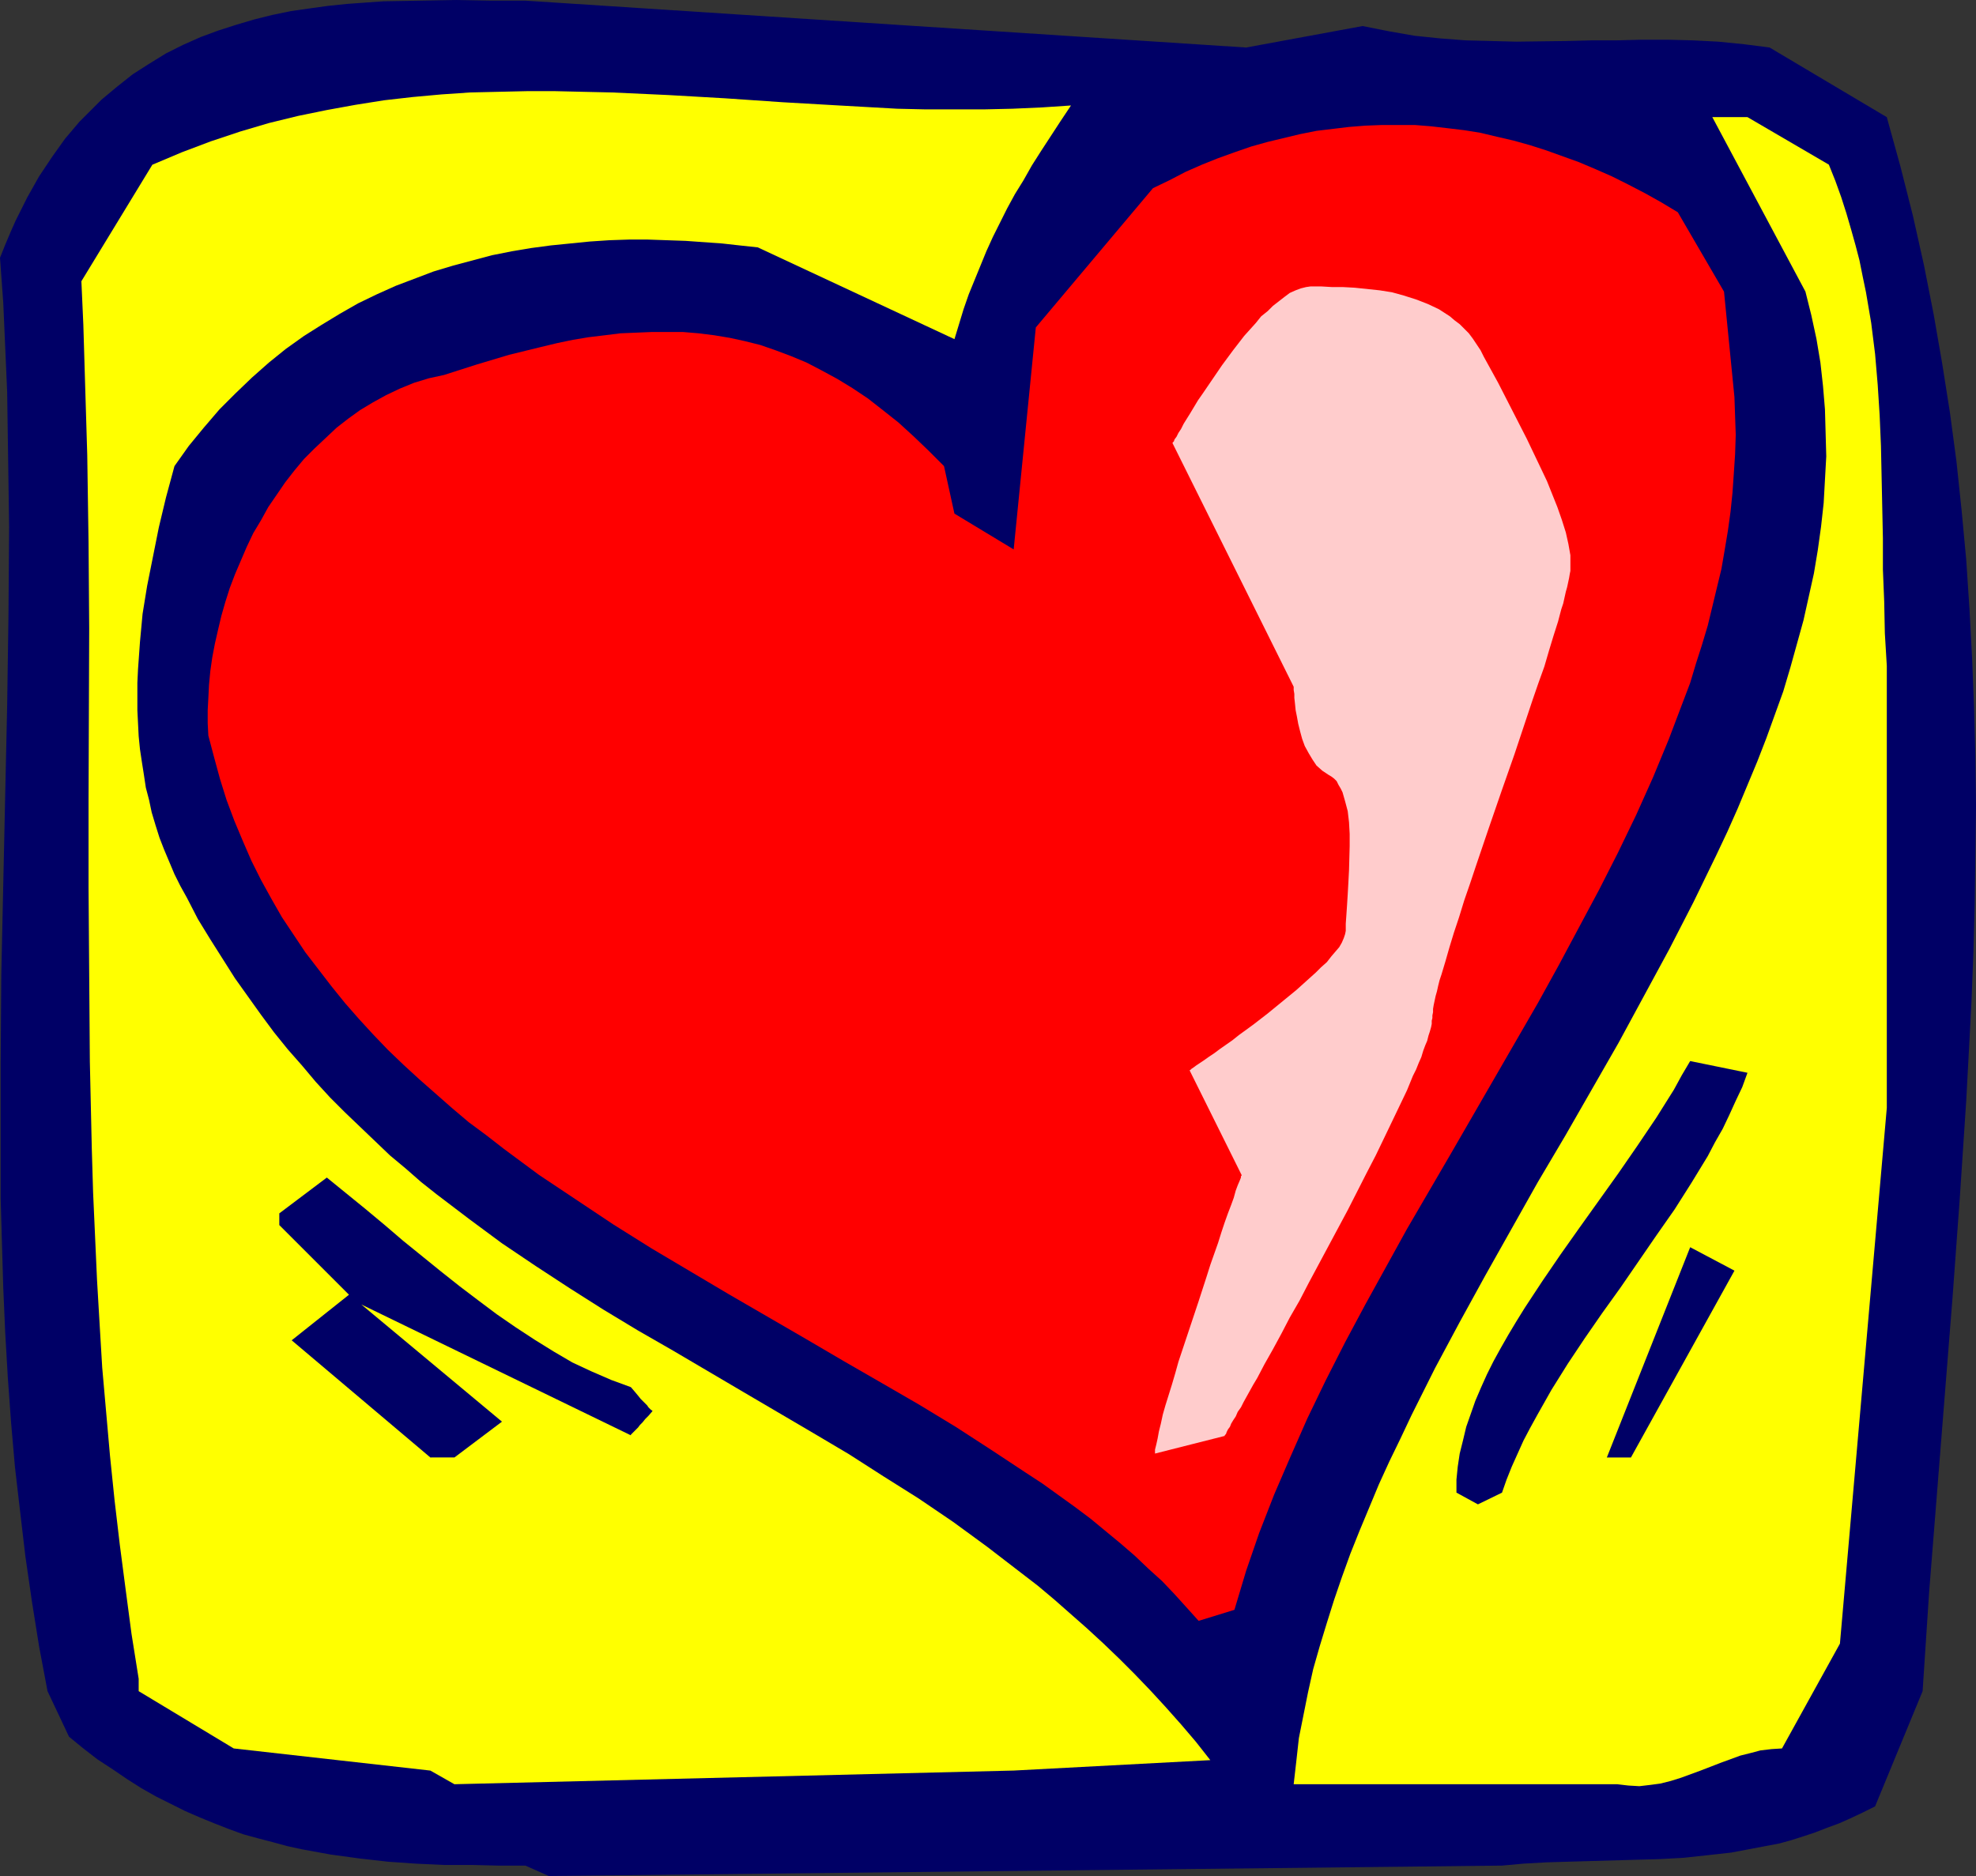
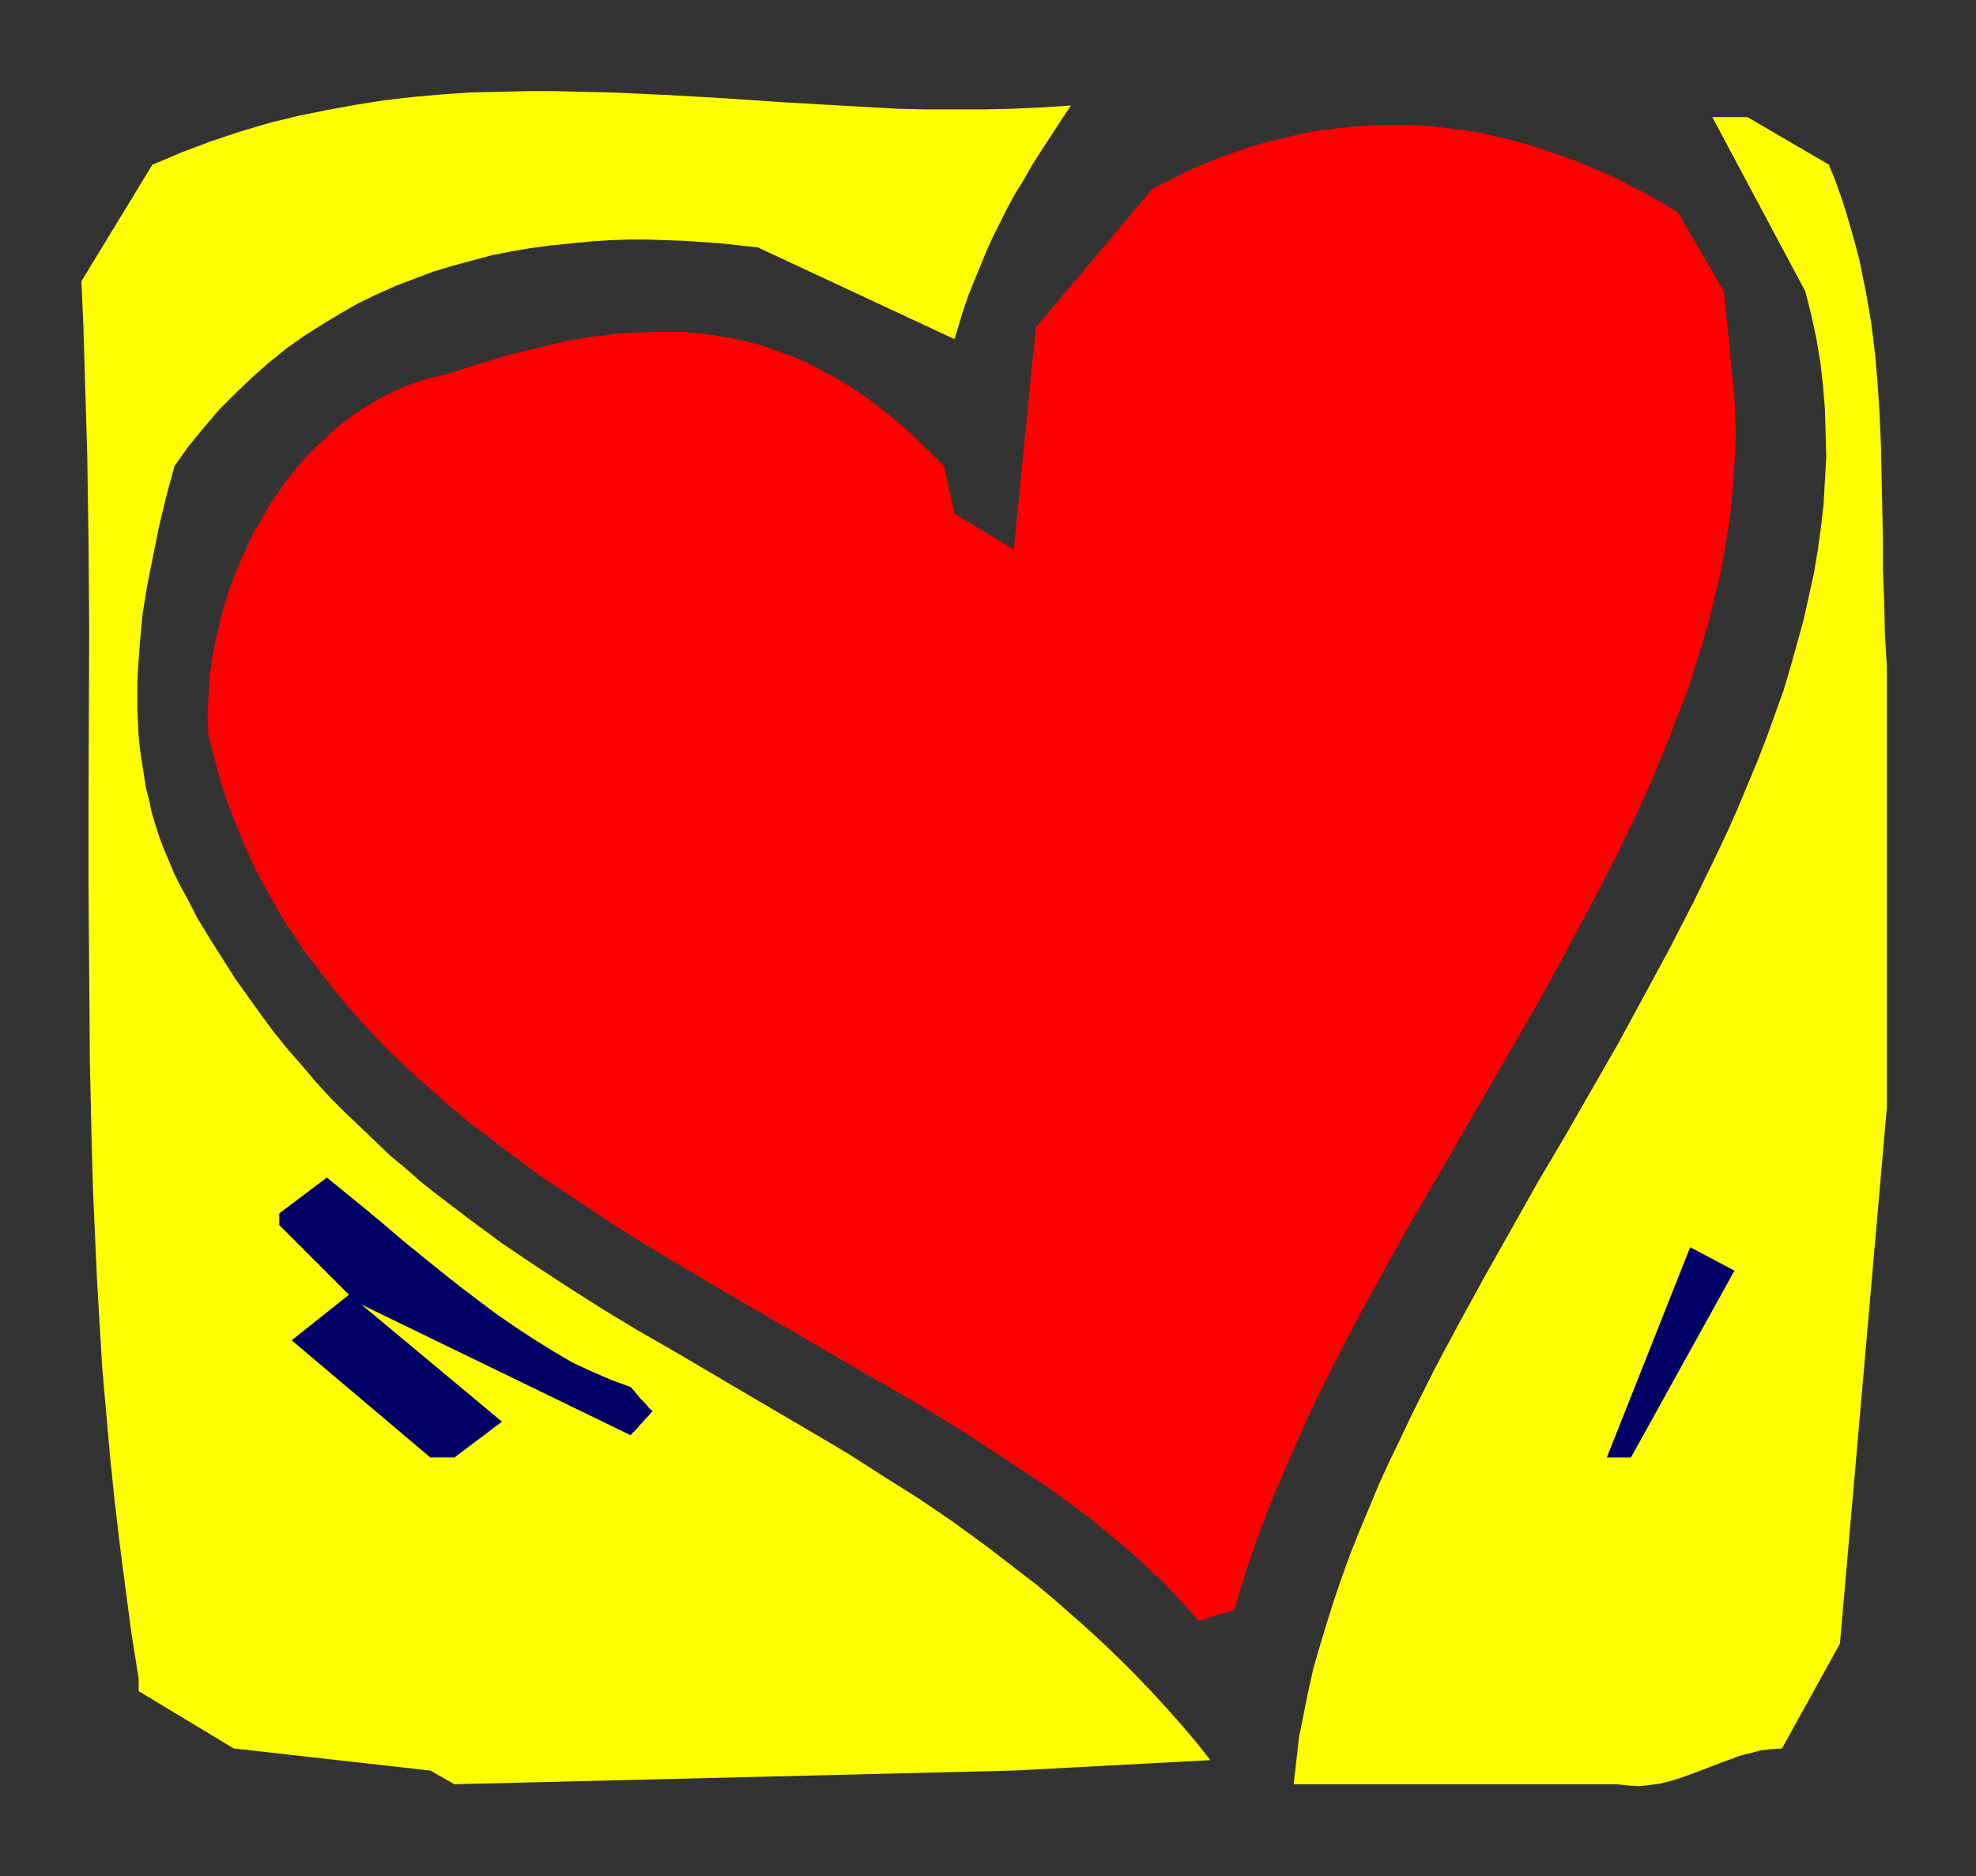
<svg xmlns="http://www.w3.org/2000/svg" xmlns:ns1="http://sodipodi.sourceforge.net/DTD/sodipodi-0.dtd" xmlns:ns2="http://www.inkscape.org/namespaces/inkscape" version="1.0" width="129.766mm" height="123.228mm" id="svg8" ns1:docname="Heart 4.wmf">
  <rect width="100%" height="100%" fill="#333333" stroke="none" />
  <ns1:namedview id="namedview8" pagecolor="#ffffff" bordercolor="#000000" borderopacity="0.25" ns2:showpageshadow="2" ns2:pageopacity="0.0" ns2:pagecheckerboard="0" ns2:deskcolor="#d1d1d1" ns2:document-units="mm" />
  <defs id="defs1">
    <pattern id="WMFhbasepattern" patternUnits="userSpaceOnUse" width="6" height="6" x="0" y="0" />
  </defs>
-   <path style="fill:#000066;fill-opacity:1;fill-rule:evenodd;stroke:none" d="m 130.411,463.157 h -6.626 l -6.787,-0.162 h -6.787 l -6.949,-0.323 -6.949,-0.485 -7.11,-0.808 -7.11,-0.97 -3.555,-0.646 -3.555,-0.646 -3.717,-0.808 -3.555,-0.97 -3.717,-0.97 -3.555,-0.97 -3.555,-1.293 -3.717,-1.454 -3.555,-1.454 -3.717,-1.616 -3.555,-1.778 -3.555,-1.778 -3.717,-2.101 -3.555,-2.262 -3.555,-2.424 -3.717,-2.424 -3.555,-2.747 -3.555,-2.909 L 11.797,419.847 9.696,408.696 7.918,397.546 6.302,386.395 5.01,375.406 3.717,364.255 2.747,353.105 1.939,341.954 1.293,330.803 0.808,319.653 0.485,308.664 0.162,297.513 V 286.362 264.222 L 0.323,241.921 1.293,197.318 1.778,175.179 2.101,152.877 2.262,130.738 2.101,119.587 1.939,108.436 1.778,97.286 1.293,86.135 0.808,75.146 0,63.995 1.293,60.763 2.586,57.693 3.878,54.784 5.333,51.875 6.787,48.966 8.242,46.38 9.696,43.795 l 1.616,-2.424 1.616,-2.424 1.616,-2.262 1.616,-2.262 1.778,-2.101 1.778,-2.101 1.778,-1.778 1.939,-1.939 1.778,-1.778 3.878,-3.232 3.878,-3.07 4.04,-2.586 4.202,-2.586 4.202,-2.101 L 49.773,9.211 54.136,7.595 58.661,6.141 63.024,4.848 67.549,3.717 72.235,2.747 76.76,2.101 81.446,1.454 86.133,0.97 90.657,0.646 95.182,0.323 104.393,0.162 113.281,0 l 8.726,0.162 h 4.202 4.202 l 178.891,11.635 28.926,-5.333 3.232,0.646 3.232,0.646 6.464,1.131 6.302,0.646 6.302,0.485 6.302,0.162 6.302,0.162 12.443,-0.162 6.302,-0.162 h 6.141 l 6.302,-0.162 h 6.302 l 6.302,0.162 6.302,0.323 6.464,0.646 6.302,0.808 29.088,17.292 3.394,12.282 3.07,12.12 2.747,12.282 2.424,12.282 2.101,12.12 1.939,12.282 1.616,12.12 1.293,12.282 1.131,12.12 0.808,12.282 0.646,12.12 0.485,12.282 0.323,12.12 0.162,12.282 -0.162,12.282 -0.162,12.12 -0.323,12.12 -0.485,12.282 -0.646,12.282 -0.646,12.12 -1.616,24.402 -1.778,24.402 -1.939,24.402 -1.939,24.402 -1.939,24.402 -1.616,24.564 -11.797,28.604 -2.909,1.454 -3.07,1.454 -2.909,1.293 -3.07,1.131 -2.909,1.131 -2.909,0.97 -3.07,0.97 -2.909,0.808 -5.979,1.131 -5.979,1.131 -5.818,0.646 -5.979,0.646 -5.818,0.323 -5.818,0.162 -11.312,0.323 -5.656,0.162 -5.494,0.162 -5.656,0.323 -5.333,0.485 -236.582,2.586 z" id="path1" />
  <path style="fill:#ffff00;fill-opacity:1;fill-rule:evenodd;stroke:none" d="M 106.817,439.563 58.014,434.068 34.421,419.847 v -3.07 L 32.643,405.626 31.189,394.637 29.734,383.486 28.442,372.497 27.31,361.508 26.341,350.519 25.371,339.53 l -0.646,-10.827 -0.646,-10.989 -0.485,-10.827 -0.485,-10.827 -0.323,-10.827 -0.485,-21.655 -0.162,-21.655 -0.162,-21.493 v -21.493 l 0.162,-42.987 -0.162,-21.332 -0.323,-21.655 -0.646,-21.493 -0.323,-10.827 -0.485,-10.827 17.614,-28.927 7.272,-3.07 7.272,-2.747 7.272,-2.424 7.11,-2.101 7.272,-1.778 7.11,-1.454 7.11,-1.293 7.11,-1.131 7.11,-0.808 7.11,-0.646 7.11,-0.485 6.949,-0.162 7.11,-0.162 h 7.11 l 6.949,0.162 7.11,0.162 14.059,0.646 14.059,0.808 14.221,0.97 14.059,0.808 14.382,0.808 7.11,0.162 h 7.11 7.272 l 7.11,-0.162 7.272,-0.323 7.272,-0.485 -2.586,3.878 -2.424,3.717 -2.424,3.717 -2.262,3.555 -2.101,3.717 -2.101,3.394 -1.939,3.555 -1.778,3.555 -1.778,3.555 -1.616,3.555 -1.454,3.555 -1.454,3.555 -1.454,3.555 -1.293,3.717 -2.262,7.434 -48.803,-22.786 -4.525,-0.485 -4.363,-0.485 -4.525,-0.323 -4.525,-0.323 -4.686,-0.162 -4.686,-0.162 h -4.686 l -4.848,0.162 -4.848,0.323 -4.848,0.485 -4.848,0.485 -4.848,0.646 -4.848,0.808 -4.848,0.97 -4.848,1.293 -4.848,1.293 -4.848,1.454 -4.686,1.778 -4.686,1.778 -4.686,2.101 -4.686,2.262 -4.525,2.586 -4.525,2.747 -4.363,2.747 -4.525,3.232 -4.202,3.394 -4.202,3.717 -4.04,3.878 -4.04,4.04 -3.878,4.525 -3.717,4.525 -3.555,5.01 -2.101,7.757 -1.778,7.434 -1.454,7.272 -1.454,7.272 -1.131,6.949 -0.646,6.949 -0.485,6.787 -0.162,3.394 v 3.394 3.394 l 0.162,3.232 0.162,3.232 0.323,3.232 0.485,3.232 0.485,3.07 0.485,3.232 0.808,3.07 0.646,3.07 0.97,3.232 0.97,3.07 1.131,2.909 1.293,3.07 1.293,3.07 1.454,2.909 1.616,2.909 2.747,5.333 3.07,5.01 3.07,4.848 3.07,4.848 3.232,4.525 3.232,4.525 3.232,4.363 3.394,4.202 3.555,4.04 3.394,4.04 3.555,3.878 3.717,3.717 3.717,3.555 3.717,3.555 3.717,3.555 3.878,3.232 3.878,3.394 3.878,3.07 8.08,6.141 8.08,5.979 8.403,5.656 8.403,5.495 8.403,5.333 8.565,5.171 8.726,5.01 17.291,10.181 17.614,10.343 8.726,5.171 8.565,5.495 8.726,5.495 8.565,5.818 8.403,6.141 8.403,6.464 4.202,3.232 4.04,3.394 4.04,3.555 4.04,3.555 4.04,3.717 4.04,3.878 3.878,3.878 3.878,4.04 3.717,4.04 3.878,4.363 3.717,4.363 3.555,4.525 -48.803,2.586 -138.814,3.394 z" id="path2" />
  <path style="fill:#ffff00;fill-opacity:1;fill-rule:evenodd;stroke:none" d="m 321.099,442.956 0.646,-5.656 0.646,-5.818 1.131,-5.656 1.131,-5.656 1.293,-5.818 1.616,-5.656 1.778,-5.818 1.778,-5.656 1.939,-5.656 2.101,-5.818 2.262,-5.656 2.424,-5.818 2.424,-5.818 2.586,-5.656 2.747,-5.656 2.747,-5.818 5.818,-11.635 6.141,-11.474 6.302,-11.474 13.09,-23.271 6.787,-11.474 13.251,-23.109 6.302,-11.635 6.302,-11.635 5.979,-11.635 5.656,-11.635 2.747,-5.818 2.586,-5.818 2.424,-5.818 2.424,-5.818 2.262,-5.818 2.101,-5.818 2.101,-5.818 1.778,-5.979 1.616,-5.818 1.616,-5.818 1.293,-5.818 1.293,-5.818 0.97,-5.818 0.808,-5.818 0.646,-5.818 0.323,-5.818 0.323,-5.818 -0.162,-5.818 -0.162,-5.818 -0.485,-5.818 -0.646,-5.818 -0.97,-5.818 -1.293,-5.979 -1.454,-5.818 -23.109,-43.31 h 8.726 l 20.2,11.797 1.616,4.04 1.454,4.04 1.293,4.04 1.131,3.878 1.131,4.04 0.97,3.717 0.808,4.04 0.808,3.878 1.293,7.595 0.97,7.757 0.646,7.595 0.485,7.595 0.323,7.595 0.162,7.595 0.323,15.352 v 7.757 l 0.323,7.919 0.162,7.919 0.485,8.08 v 66.419 43.31 L 456.681,408.05 442.299,434.068 v 0 l -2.586,0.162 -2.747,0.323 -2.424,0.646 -2.586,0.646 -4.848,1.778 -5.01,1.939 -4.848,1.778 -2.586,0.808 -2.586,0.646 -2.424,0.323 -2.747,0.323 -2.747,-0.162 -2.747,-0.323 h -74.821 z" id="path3" />
  <path style="fill:#ff0000;fill-opacity:1;fill-rule:evenodd;stroke:none" d="m 297.505,402.394 -2.909,-3.232 -3.07,-3.394 -3.07,-3.232 -3.394,-3.07 -3.394,-3.232 -3.555,-3.07 -3.717,-3.07 -3.717,-3.07 -3.878,-2.909 -4.04,-2.909 -4.04,-2.909 -4.202,-2.747 -8.565,-5.656 -8.726,-5.656 -9.05,-5.495 -9.211,-5.333 -9.534,-5.495 -9.373,-5.495 -19.23,-11.151 -9.534,-5.656 -9.534,-5.656 -9.534,-5.979 -9.211,-6.141 -9.211,-6.141 -8.726,-6.464 -4.363,-3.394 -4.363,-3.232 -4.202,-3.555 -4.04,-3.555 -4.04,-3.555 -3.878,-3.555 -3.878,-3.717 -3.717,-3.878 -3.555,-3.878 -3.394,-3.878 -3.394,-4.202 -3.232,-4.202 -3.232,-4.202 -2.909,-4.363 -2.909,-4.363 -2.586,-4.525 -2.586,-4.687 -2.424,-4.848 -2.101,-4.848 -2.101,-5.01 -1.939,-5.171 -1.616,-5.171 -1.454,-5.333 -1.454,-5.495 -0.162,-3.07 v -3.232 l 0.162,-3.07 0.162,-3.232 0.323,-3.394 0.485,-3.394 0.646,-3.394 0.808,-3.555 0.808,-3.394 0.97,-3.394 1.131,-3.555 1.293,-3.394 1.454,-3.394 1.454,-3.394 1.616,-3.394 1.939,-3.232 1.778,-3.232 2.101,-3.07 2.101,-3.07 2.262,-2.909 2.424,-2.909 2.586,-2.586 2.747,-2.586 2.747,-2.586 2.909,-2.262 2.909,-2.101 3.232,-1.939 3.232,-1.778 3.394,-1.616 3.555,-1.454 3.717,-1.131 3.717,-0.808 8.08,-2.586 8.08,-2.424 7.918,-1.939 4.04,-0.97 3.878,-0.808 3.878,-0.646 4.04,-0.485 3.878,-0.485 3.878,-0.162 3.878,-0.162 h 3.878 3.878 l 3.878,0.323 3.878,0.485 3.878,0.646 3.717,0.808 3.878,0.97 3.717,1.293 3.878,1.454 3.878,1.616 3.717,1.939 3.878,2.101 3.717,2.262 3.878,2.586 3.717,2.909 3.878,3.07 3.717,3.394 3.717,3.555 3.878,3.878 2.586,11.797 14.706,8.888 5.494,-55.107 29.088,-34.583 4.04,-1.939 4.04,-2.101 4.04,-1.778 4.04,-1.616 4.04,-1.454 4.202,-1.454 4.04,-1.131 4.04,-0.97 4.04,-0.97 4.04,-0.808 4.04,-0.485 4.04,-0.485 4.04,-0.323 4.202,-0.162 h 4.04 4.04 l 4.04,0.323 4.202,0.485 4.04,0.485 4.04,0.646 4.04,0.97 4.202,0.97 4.04,1.131 4.04,1.293 4.04,1.454 4.04,1.454 4.202,1.778 4.04,1.778 4.202,2.101 4.04,2.101 4.04,2.262 4.04,2.424 11.474,19.716 2.586,26.18 0.162,4.687 0.162,4.687 -0.162,4.848 -0.323,4.848 -0.323,4.687 -0.485,4.687 -0.646,4.687 -0.808,4.848 -0.808,4.687 -1.131,4.687 -1.131,4.687 -1.131,4.687 -1.454,4.848 -1.454,4.525 -1.454,4.848 -1.778,4.687 -3.555,9.373 -3.878,9.373 -4.202,9.373 -4.525,9.373 -4.686,9.211 -5.01,9.373 -5.01,9.373 -5.171,9.373 -10.827,18.746 -10.827,18.746 -10.827,18.584 -5.171,9.373 -5.171,9.373 -5.01,9.373 -4.848,9.535 -4.525,9.373 -4.202,9.535 -4.04,9.373 -3.717,9.535 -1.616,4.687 -1.616,4.687 -1.454,4.848 -1.454,4.848 z" id="path4" />
-   <path style="fill:#000066;fill-opacity:1;fill-rule:evenodd;stroke:none" d="m 361.499,370.558 v -3.232 l 0.323,-3.232 0.485,-3.232 0.808,-3.232 0.808,-3.394 1.131,-3.232 1.131,-3.232 1.454,-3.394 1.454,-3.232 1.616,-3.232 1.778,-3.232 1.939,-3.394 1.939,-3.232 2.101,-3.394 4.363,-6.626 4.525,-6.626 4.686,-6.626 4.848,-6.787 4.848,-6.787 4.686,-6.787 4.686,-6.949 4.363,-6.949 1.939,-3.555 2.101,-3.555 14.221,2.909 -1.293,3.555 -1.616,3.394 -1.616,3.555 -1.616,3.394 -1.939,3.394 -1.778,3.394 -4.04,6.626 -4.202,6.626 -4.525,6.464 -8.888,12.928 -4.525,6.303 -4.363,6.303 -4.202,6.303 -4.04,6.464 -3.555,6.303 -1.778,3.232 -1.616,3.07 -1.454,3.232 -1.454,3.232 -1.293,3.232 -1.131,3.232 -5.979,2.909 z" id="path5" />
  <path style="fill:#000066;fill-opacity:1;fill-rule:evenodd;stroke:none" d="M 106.817,361.831 72.397,332.743 86.618,321.43 69.326,304.139 v -2.909 l 11.797,-8.888 9.534,7.757 4.848,4.04 4.525,3.878 9.373,7.595 4.686,3.717 4.686,3.555 4.525,3.394 4.686,3.232 4.686,3.07 4.686,2.909 4.686,2.747 4.848,2.262 4.848,2.101 4.848,1.778 0.97,1.131 0.808,0.97 0.646,0.808 0.646,0.646 0.485,0.485 0.485,0.485 0.323,0.485 0.323,0.323 0.323,0.323 0.323,0.162 v 0.162 l -0.97,1.131 -0.808,0.808 -0.646,0.808 -0.646,0.646 -0.485,0.646 -0.485,0.485 -0.323,0.323 -0.323,0.323 -0.485,0.485 -0.162,0.162 v 0.162 l -66.902,-32.482 34.906,29.089 -11.797,8.888 z" id="path6" />
  <path style="fill:#000066;fill-opacity:1;fill-rule:evenodd;stroke:none" d="m 398.828,361.831 20.685,-52.198 10.989,5.818 -25.694,46.38 z" id="path7" />
-   <path style="fill:#ffcccc;fill-opacity:1;fill-rule:evenodd;stroke:none" d="m 286.678,360.862 v -0.97 l 0.323,-1.293 0.323,-1.454 0.323,-1.778 0.485,-1.939 0.485,-2.262 0.646,-2.262 0.808,-2.586 0.808,-2.586 0.808,-2.747 0.808,-2.909 0.97,-2.909 4.04,-12.12 1.939,-5.979 0.97,-3.07 0.97,-2.747 0.97,-2.747 0.808,-2.586 0.808,-2.424 0.808,-2.262 0.808,-2.101 0.646,-1.778 0.485,-1.778 0.485,-1.293 0.485,-1.131 0.323,-0.808 v -0.323 l 0.162,-0.162 v -0.162 0 l -12.928,-26.018 h 0.162 l 0.323,-0.323 0.485,-0.323 0.646,-0.485 0.97,-0.646 0.97,-0.646 1.131,-0.808 1.454,-0.97 1.293,-0.97 1.616,-1.131 1.616,-1.131 1.616,-1.293 3.555,-2.586 3.555,-2.747 3.555,-2.909 3.555,-2.909 3.232,-2.909 1.616,-1.454 1.293,-1.293 1.454,-1.293 1.131,-1.454 0.97,-1.131 0.97,-1.131 0.646,-1.131 0.485,-1.131 0.323,-0.97 0.162,-0.808 v -0.808 -0.97 l 0.162,-2.262 0.162,-2.424 0.162,-2.586 0.162,-2.909 0.162,-3.07 0.162,-5.979 v -3.07 l -0.162,-2.909 -0.323,-2.747 -0.646,-2.424 -0.323,-1.131 -0.323,-1.131 -0.485,-0.97 -0.485,-0.808 -0.485,-0.97 -0.646,-0.646 -0.646,-0.485 -0.808,-0.485 -1.454,-0.97 -1.454,-1.293 -0.97,-1.454 -0.97,-1.616 -0.97,-1.778 -0.646,-1.778 -0.485,-1.778 -0.485,-1.939 -0.323,-1.778 -0.323,-1.616 -0.162,-1.616 -0.162,-1.454 v -0.97 l -0.162,-0.97 v -0.808 l -30.058,-60.44 v -0.162 l 0.323,-0.323 0.162,-0.485 0.485,-0.646 0.485,-0.97 0.646,-0.97 0.646,-1.293 0.808,-1.293 0.808,-1.293 0.97,-1.616 0.97,-1.616 1.131,-1.616 2.424,-3.555 2.424,-3.555 2.747,-3.717 2.747,-3.555 2.909,-3.232 1.293,-1.616 1.616,-1.293 1.293,-1.293 1.454,-1.131 1.454,-1.131 1.293,-0.97 1.454,-0.646 1.293,-0.485 1.293,-0.323 1.131,-0.162 h 2.586 l 2.747,0.162 h 2.747 l 2.909,0.162 3.07,0.323 3.07,0.323 3.07,0.485 2.909,0.808 3.07,0.97 2.909,1.131 2.747,1.293 2.747,1.778 1.131,0.97 1.293,0.97 1.131,1.131 1.131,1.131 0.97,1.293 0.97,1.454 0.97,1.454 0.808,1.616 1.778,3.232 1.778,3.232 3.555,6.949 3.555,6.949 3.394,7.111 1.616,3.394 1.293,3.232 1.293,3.232 1.131,3.232 0.97,3.07 0.646,2.909 0.485,2.747 v 1.293 1.131 0.646 0.808 l -0.162,0.808 -0.162,0.97 -0.485,2.262 -0.323,1.131 -0.323,1.454 -0.323,1.454 -0.485,1.454 -0.808,3.07 -1.131,3.555 -1.131,3.717 -1.131,3.878 -1.454,4.04 -1.454,4.202 -1.454,4.363 -3.07,9.211 -3.232,9.211 -3.232,9.373 -3.07,9.05 -1.454,4.363 -1.454,4.202 -1.293,4.202 -1.293,3.878 -1.131,3.717 -0.97,3.394 -0.97,3.232 -0.485,1.454 -0.323,1.293 -0.323,1.454 -0.323,1.131 -0.485,2.262 -0.162,0.97 v 0.808 l -0.162,0.808 v 0.646 l -0.162,0.646 v 0.808 l -0.162,0.808 -0.323,1.131 -0.323,0.97 -0.323,1.293 -0.485,1.131 -0.485,1.293 -0.485,1.616 -0.646,1.454 -0.646,1.616 -0.808,1.616 -1.454,3.555 -1.778,3.717 -1.939,4.04 -1.939,4.04 -2.101,4.363 -2.262,4.363 -4.686,9.211 -4.848,9.05 -4.848,9.05 -2.262,4.363 -2.424,4.202 -2.101,4.04 -2.101,3.878 -2.101,3.717 -1.778,3.394 -0.97,1.616 -0.808,1.454 -0.808,1.454 -0.808,1.454 -0.646,1.293 -0.808,1.131 -0.485,1.131 -0.646,0.97 -0.485,0.808 -0.323,0.808 -0.485,0.646 -0.323,0.646 -0.162,0.485 -0.323,0.323 v 0.162 0 z" id="path8" />
</svg>